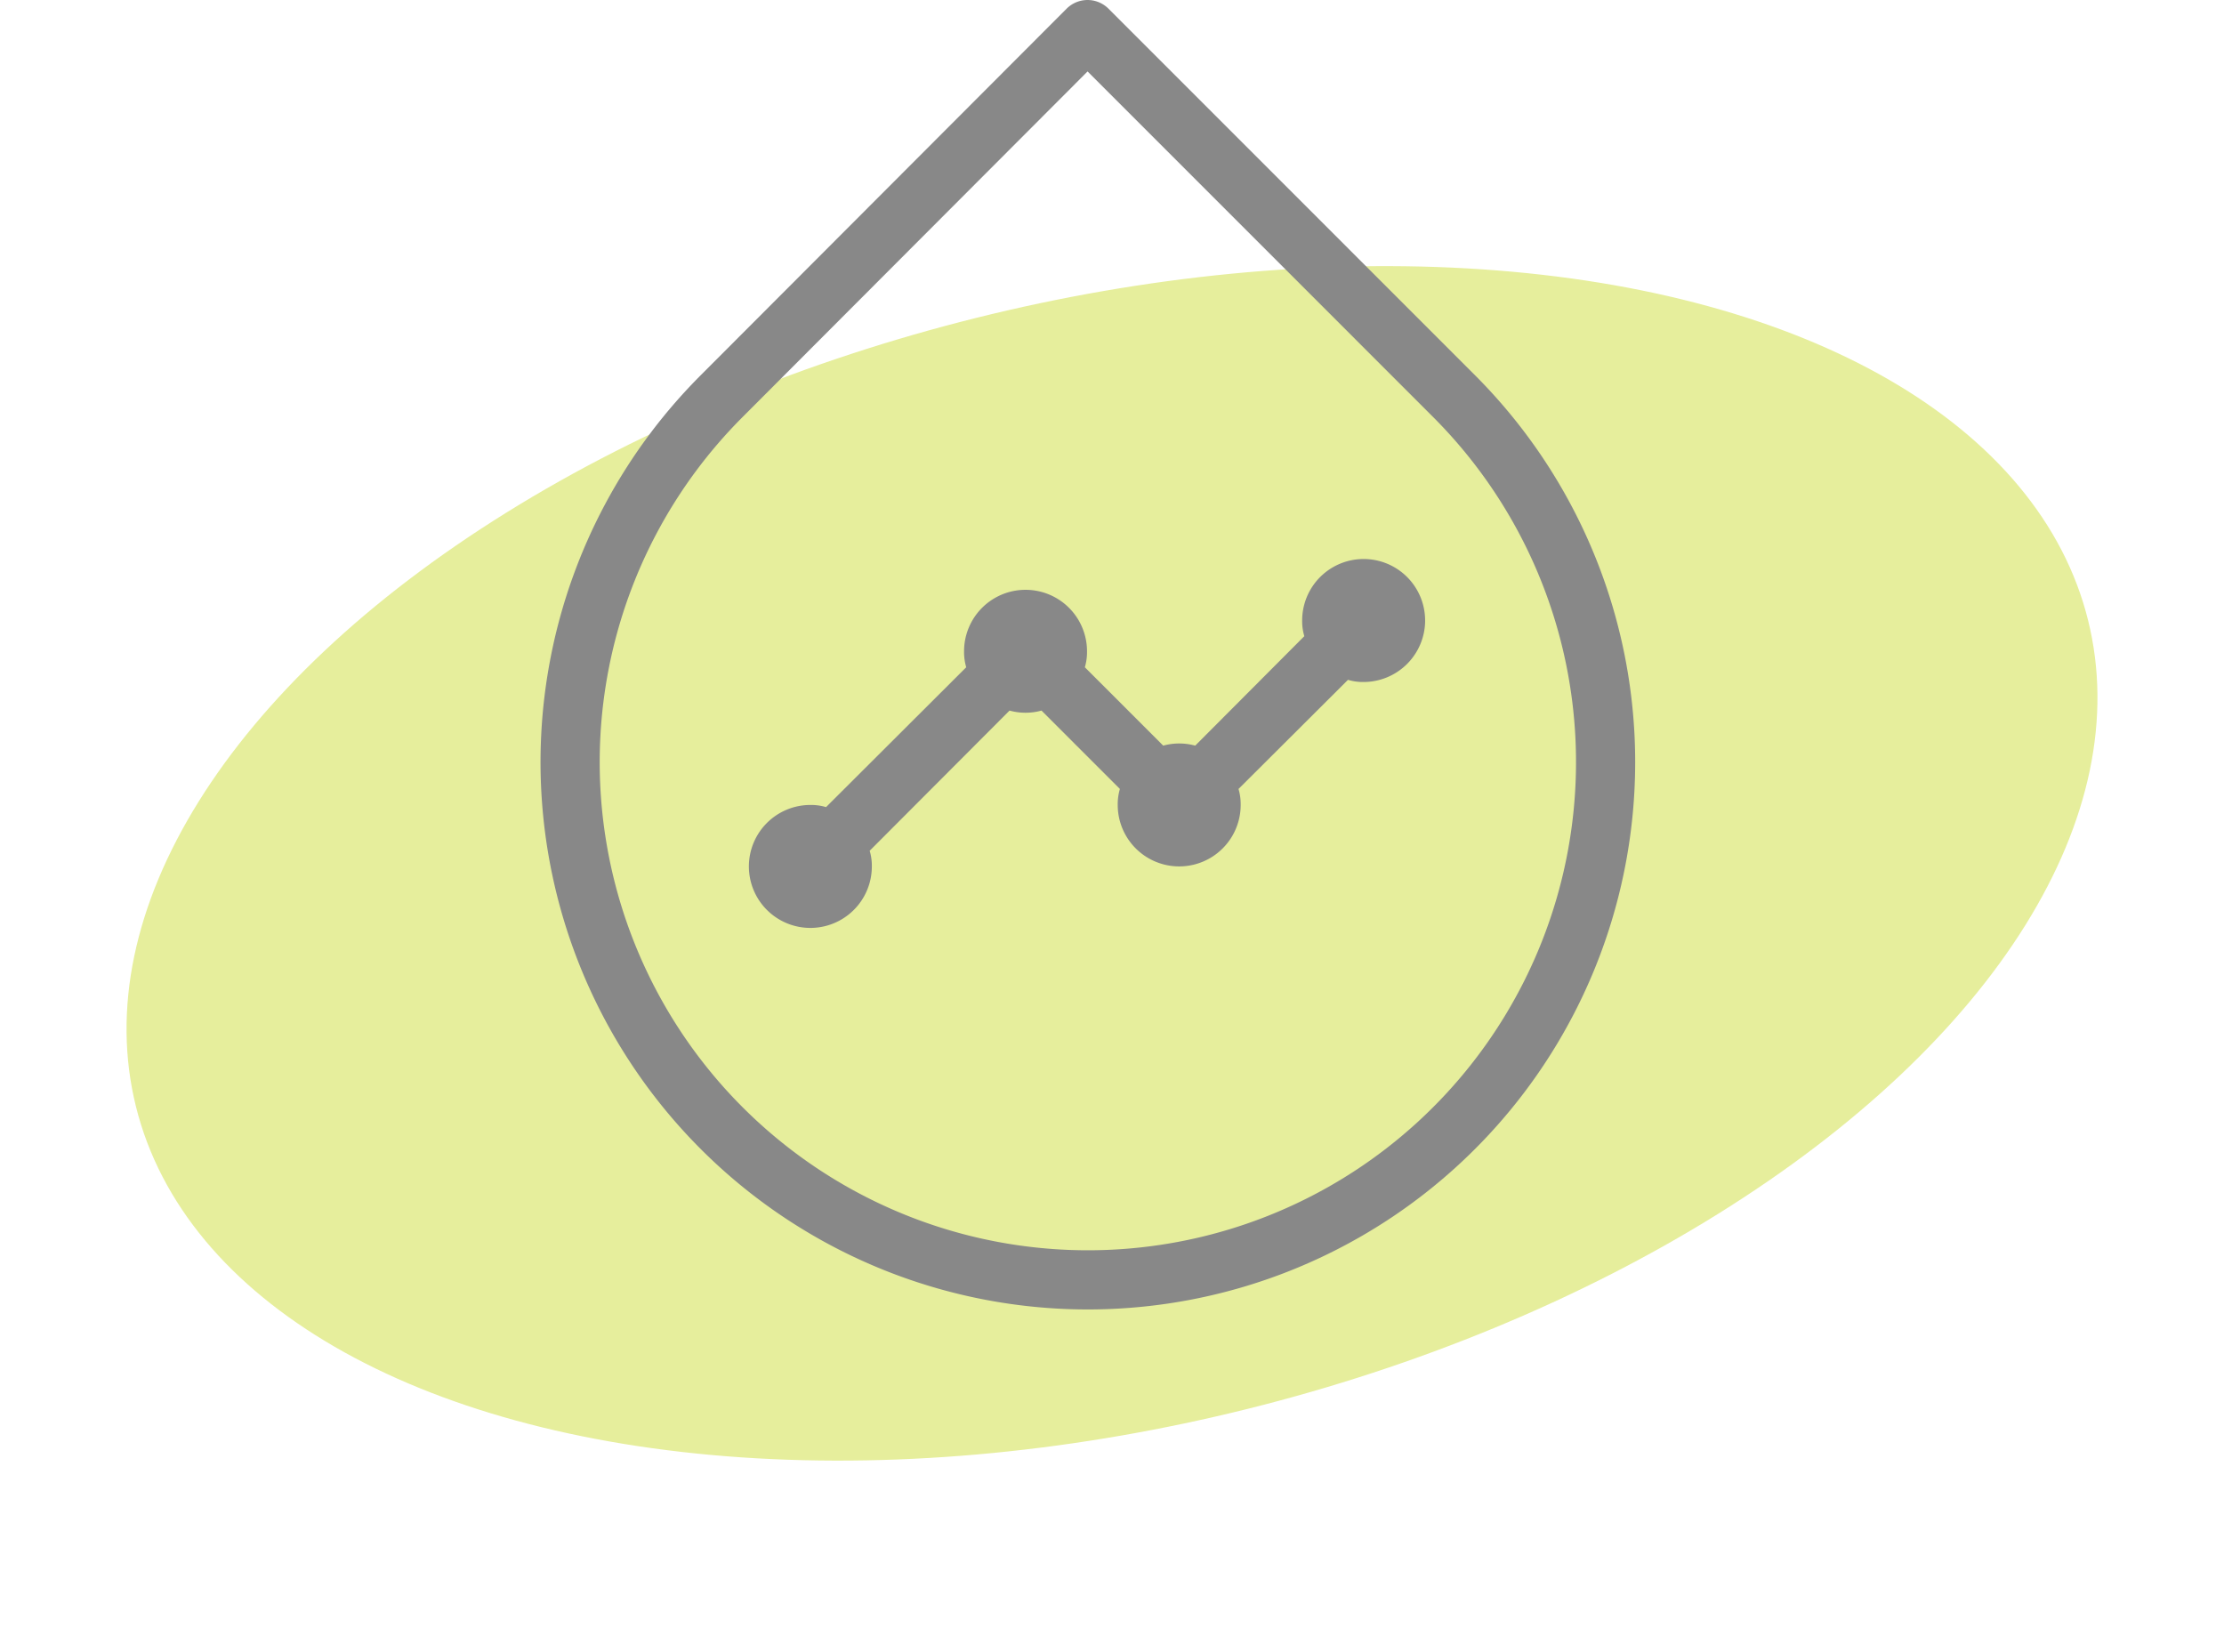
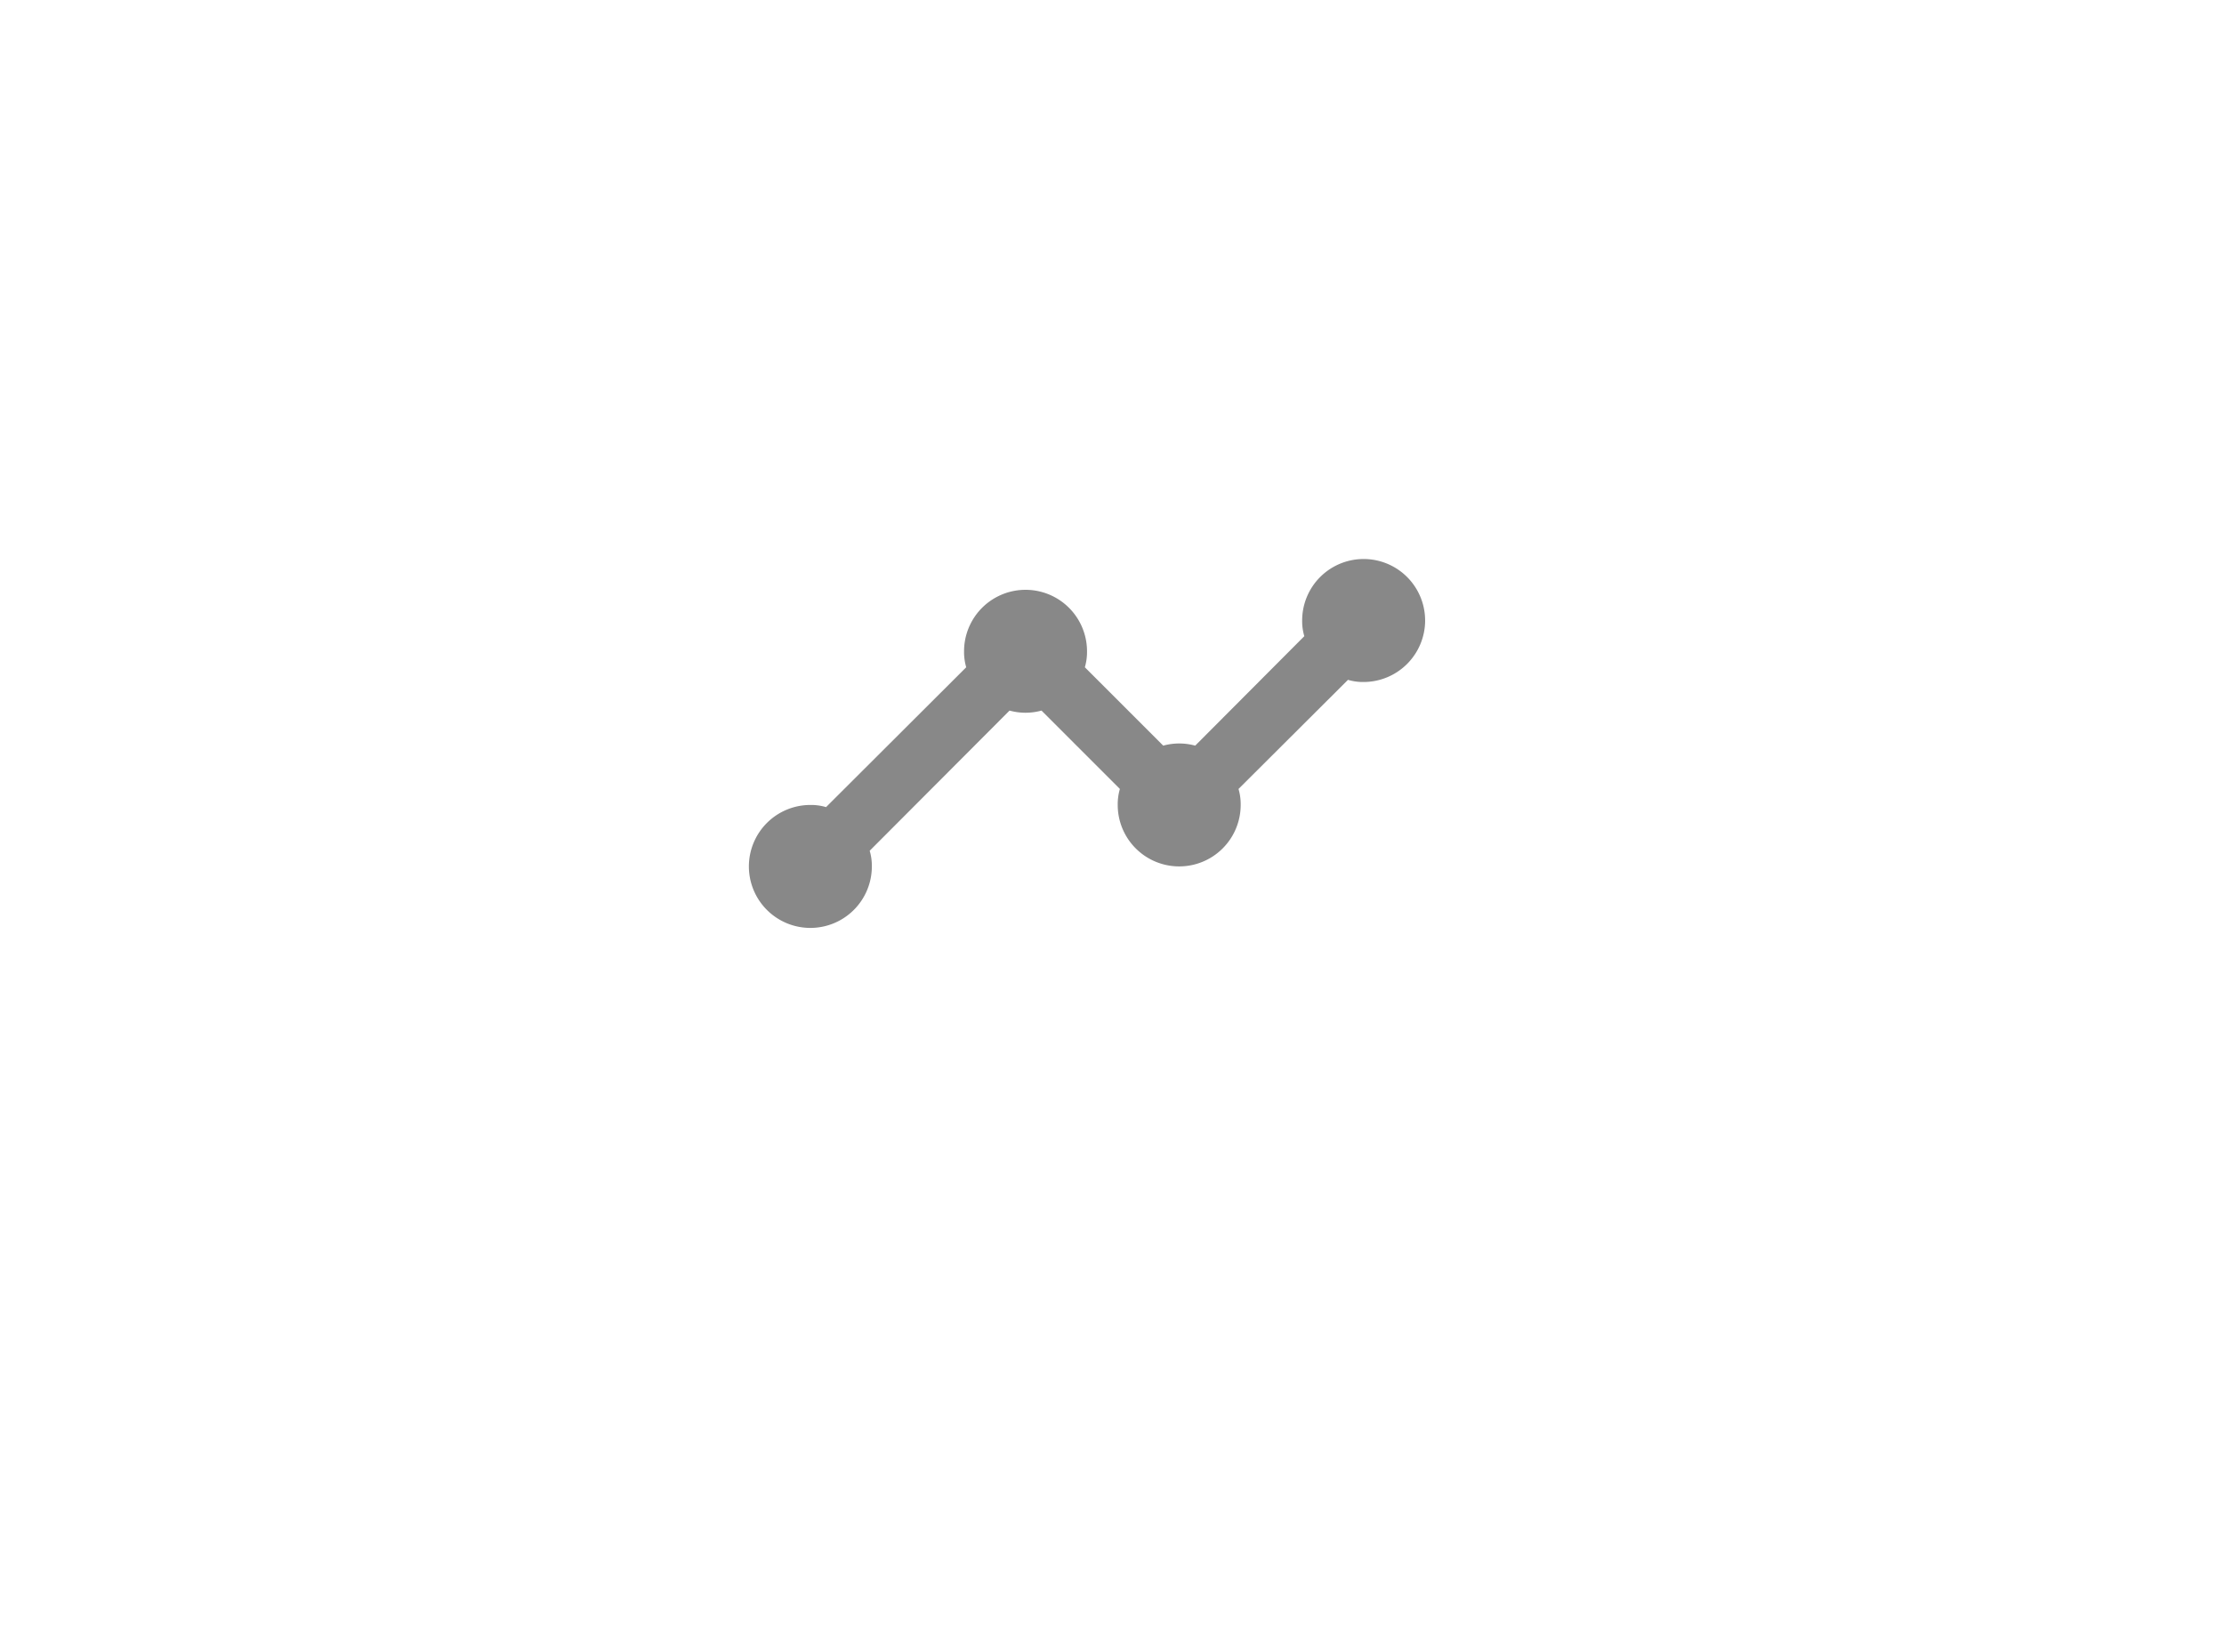
<svg xmlns="http://www.w3.org/2000/svg" width="75.173" height="55.843" viewBox="0 0 75.173 55.843">
  <defs>
    <style>.a{fill:#e6ee9c;}.b{fill:none;stroke:#888;stroke-linecap:round;stroke-linejoin:round;stroke-width:2px;}.c{fill:#888;}</style>
  </defs>
  <g transform="translate(-297.729 -728.938)">
-     <ellipse class="a" cx="34" cy="19" rx="34" ry="19" transform="translate(297.729 747.91) rotate(-14)" />
    <g transform="translate(60 -85.062)">
-       <path class="b" d="M24.164,4.483,36.545,16.865a17.5,17.5,0,1,1-24.741,0Z" transform="translate(250.325 810.517)" />
      <path class="c" d="M24.525,12.078a2.084,2.084,0,0,1-2.078,2.078,1.766,1.766,0,0,1-.53-.073l-3.7,3.688a1.835,1.835,0,0,1,.073.54,2.078,2.078,0,1,1-4.156,0,1.835,1.835,0,0,1,.073-.54l-2.649-2.649a2.043,2.043,0,0,1-1.081,0L5.75,19.86a1.766,1.766,0,0,1,.073.53,2.078,2.078,0,1,1-2.078-2.078,1.766,1.766,0,0,1,.53.073l4.738-4.727a1.835,1.835,0,0,1-.073-.54,2.078,2.078,0,0,1,4.156,0,1.835,1.835,0,0,1-.073.54l2.649,2.649a2.043,2.043,0,0,1,1.081,0l3.688-3.7a1.766,1.766,0,0,1-.073-.53,2.078,2.078,0,1,1,4.156,0Z" transform="translate(261.375 822.896)" />
    </g>
  </g>
</svg>